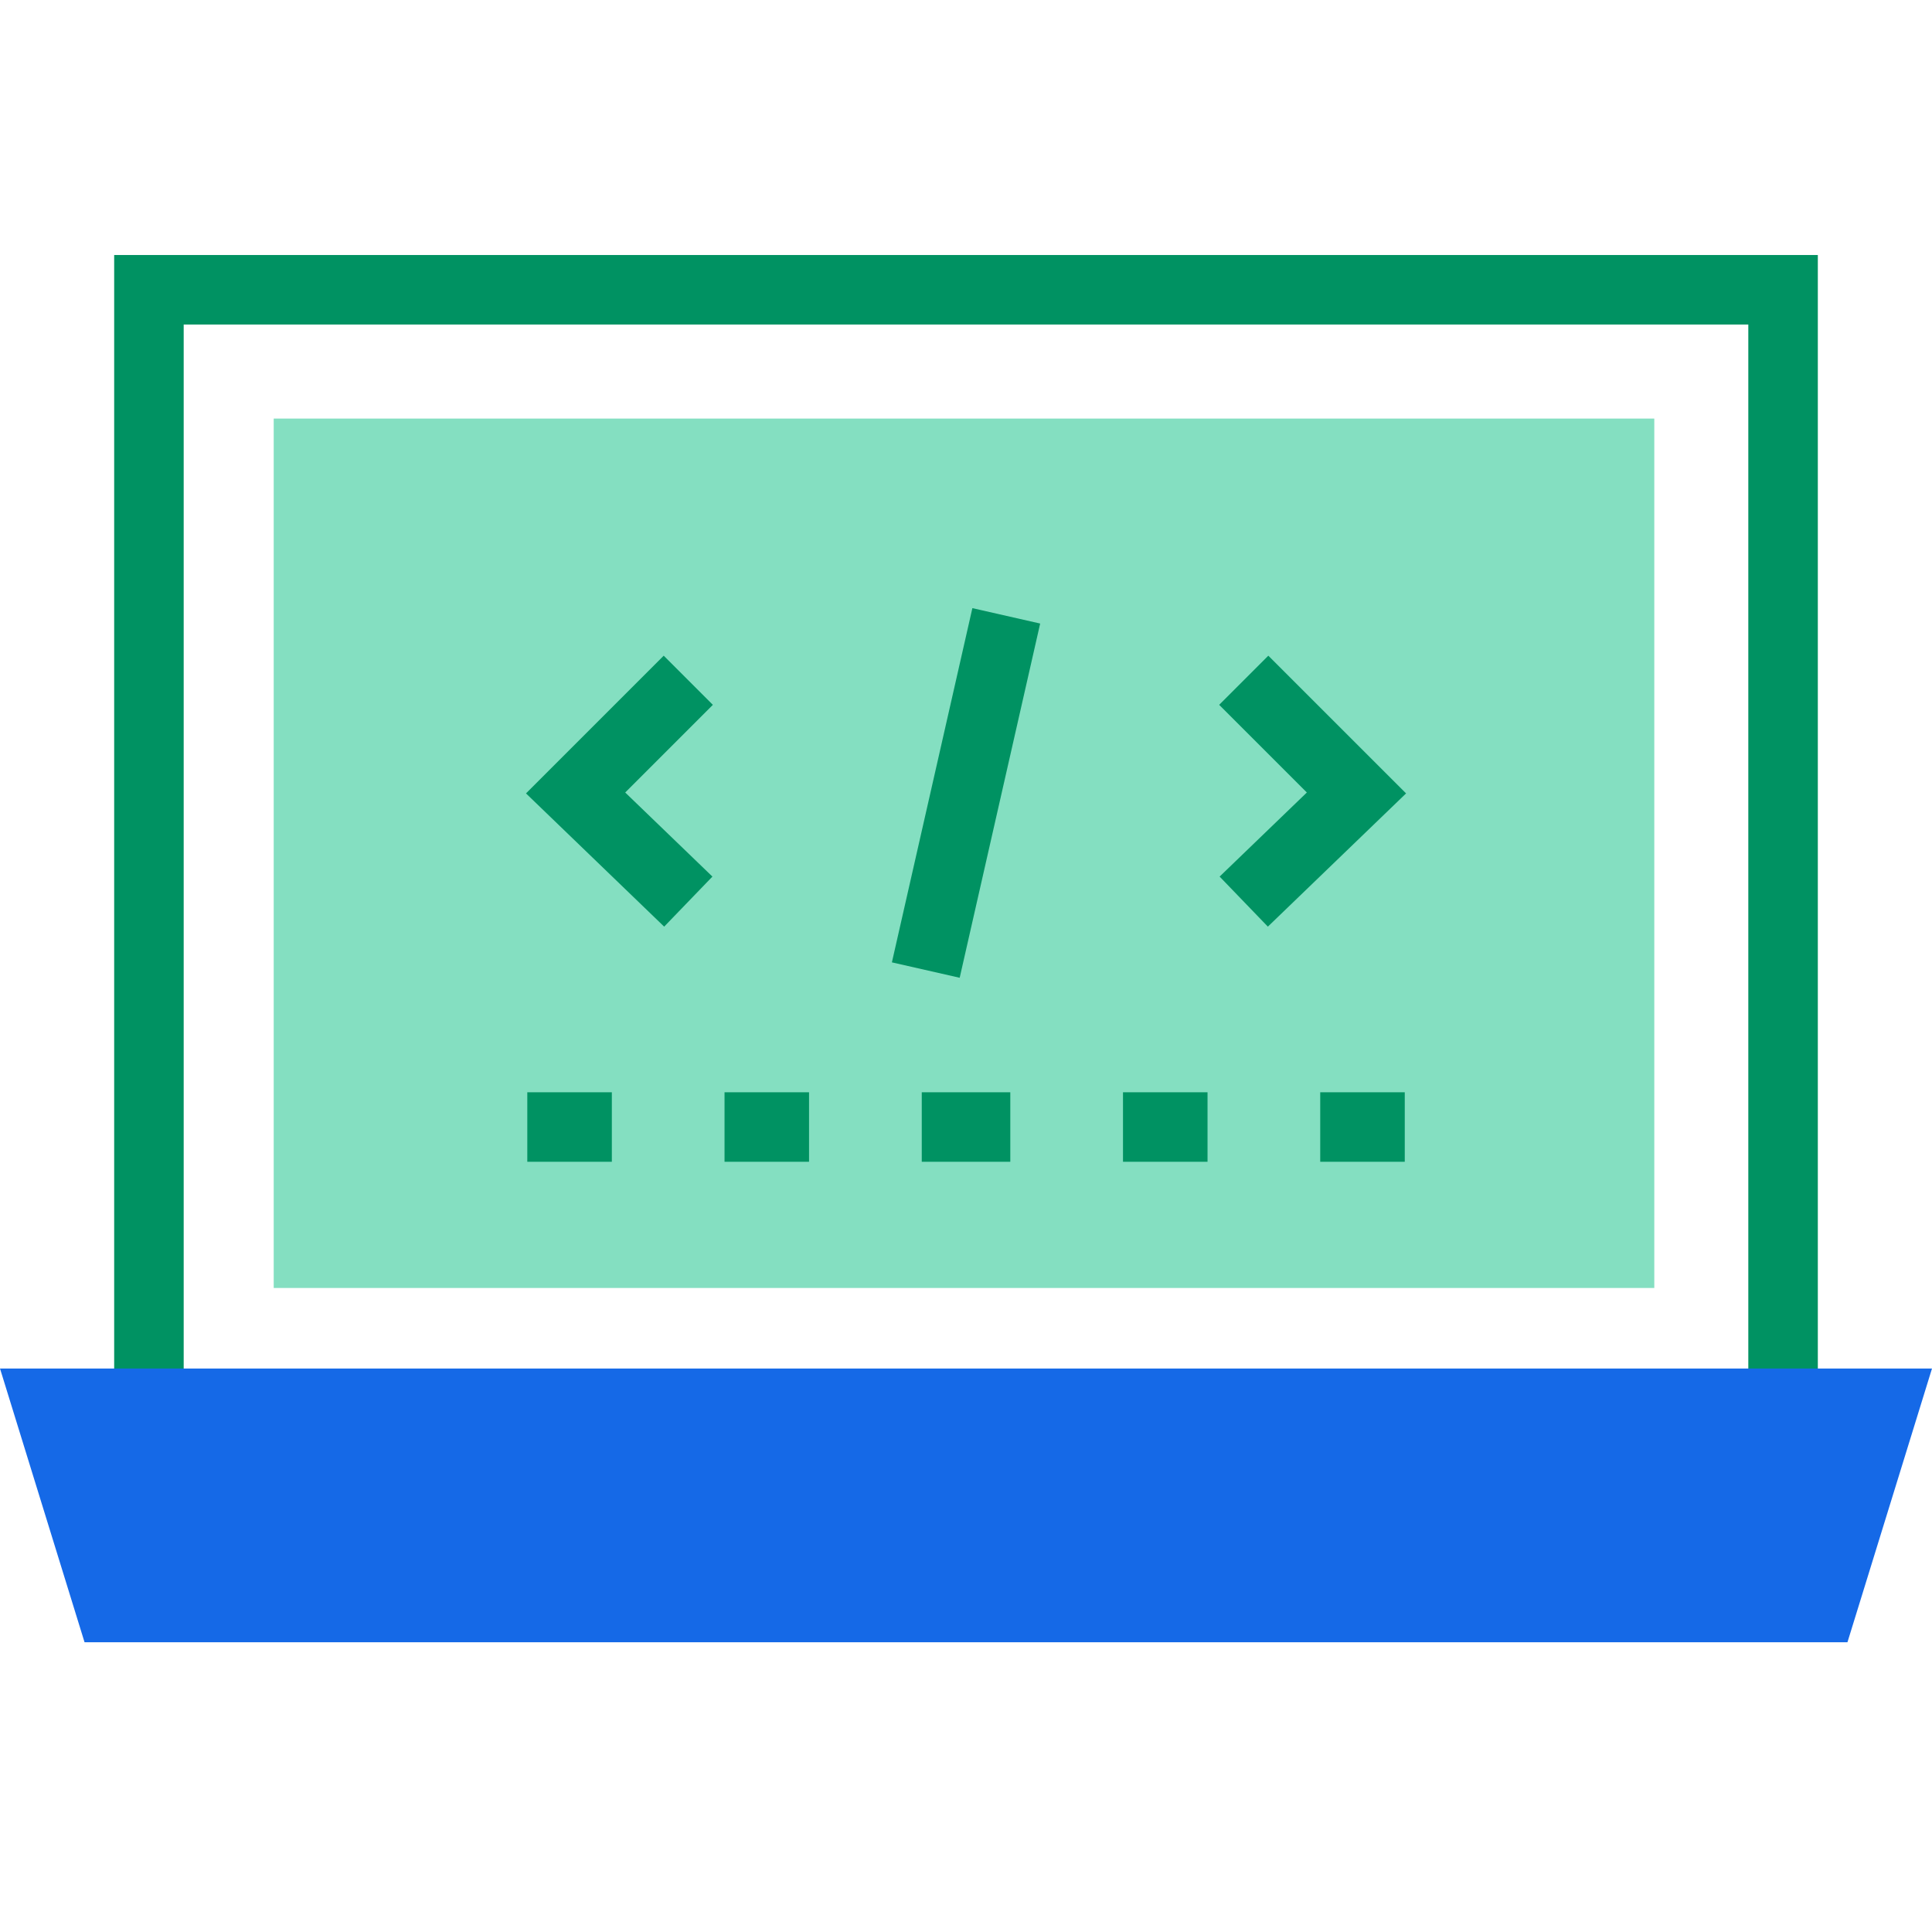
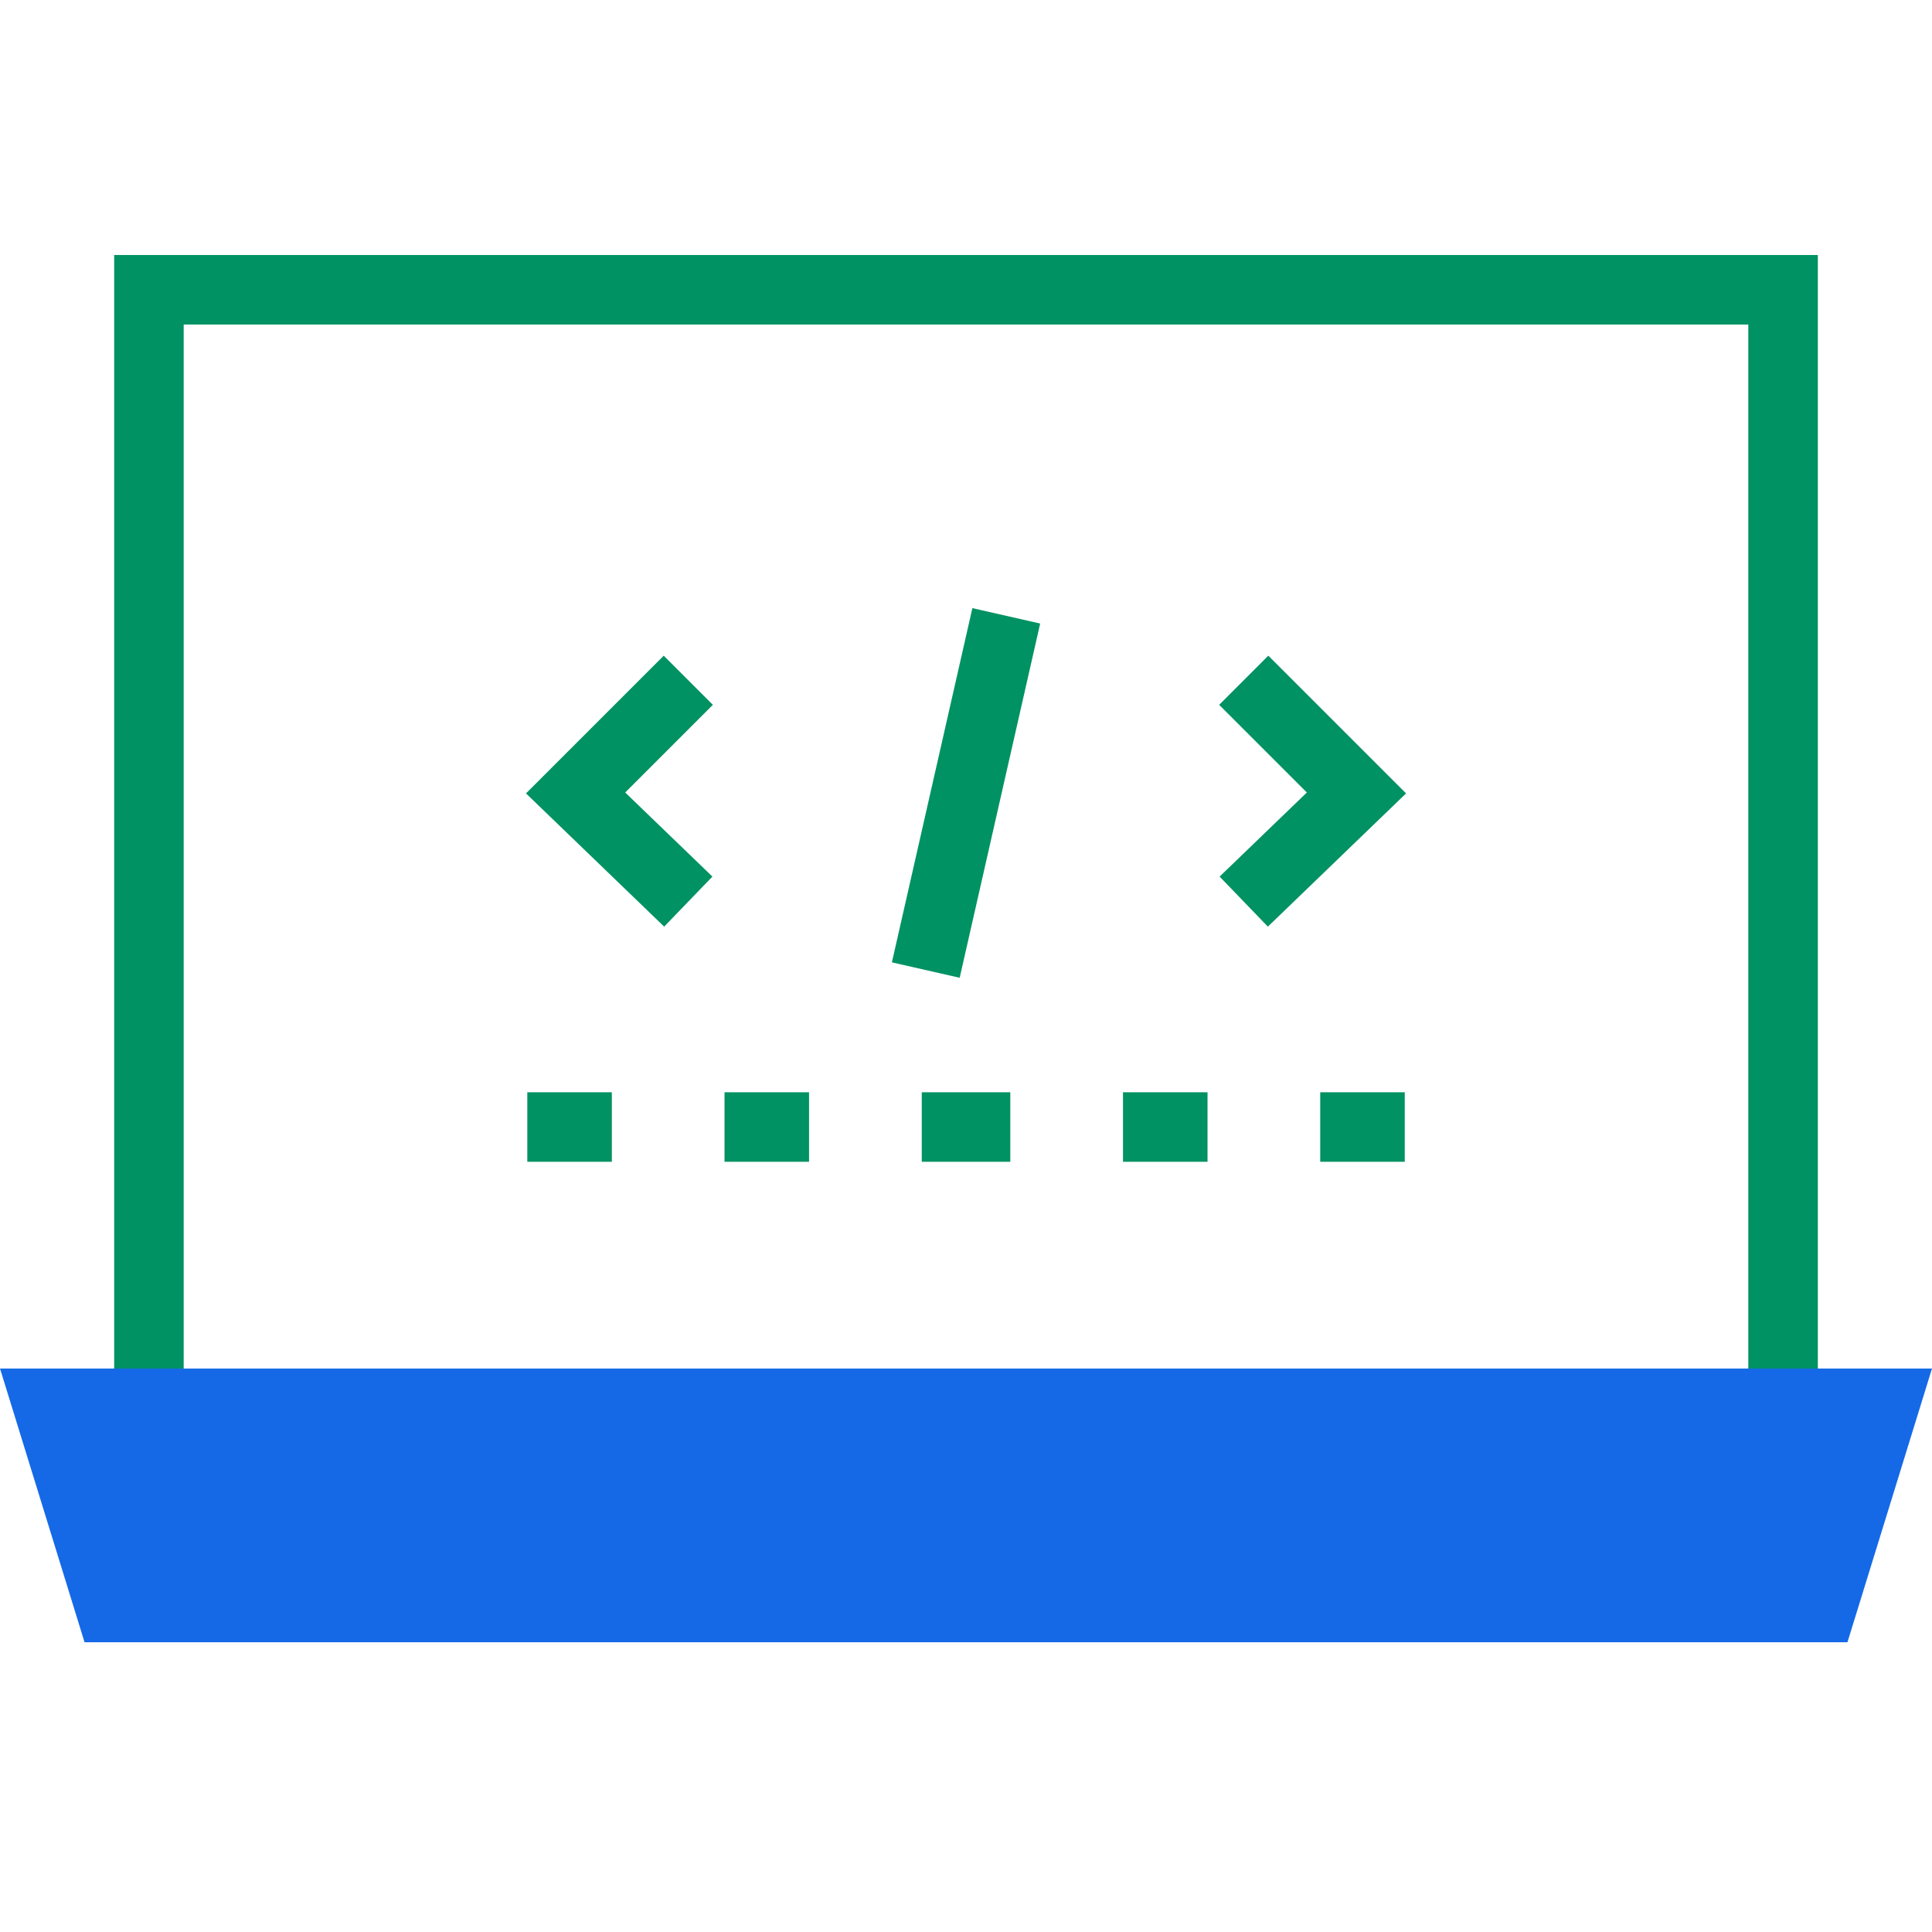
<svg xmlns="http://www.w3.org/2000/svg" width="58" height="58" viewBox="0 0 58 58" fill="none">
  <path d="M53.529 42.412V8.699H4.471V42.412" stroke="#009262" stroke-width="2.087" stroke-miterlimit="10" />
-   <path d="M8.217 12.566H49.663V38.666H8.217V12.566Z" fill="#84DFC1" />
  <path d="M37.338 20.422L40.722 23.805L37.338 27.067M20.663 27.067L17.28 23.805L20.663 20.422M30.209 18.488L27.793 29.122M15.83 33.834H18.368M21.751 33.834H24.288M27.672 33.834H30.33M33.713 33.834H36.251M39.634 33.834H42.172" stroke="#009262" stroke-width="2.087" stroke-miterlimit="10" />
  <path d="M55.462 49.301H2.538L0 41.084H58L55.462 49.301Z" fill="#1569E7" />
</svg>